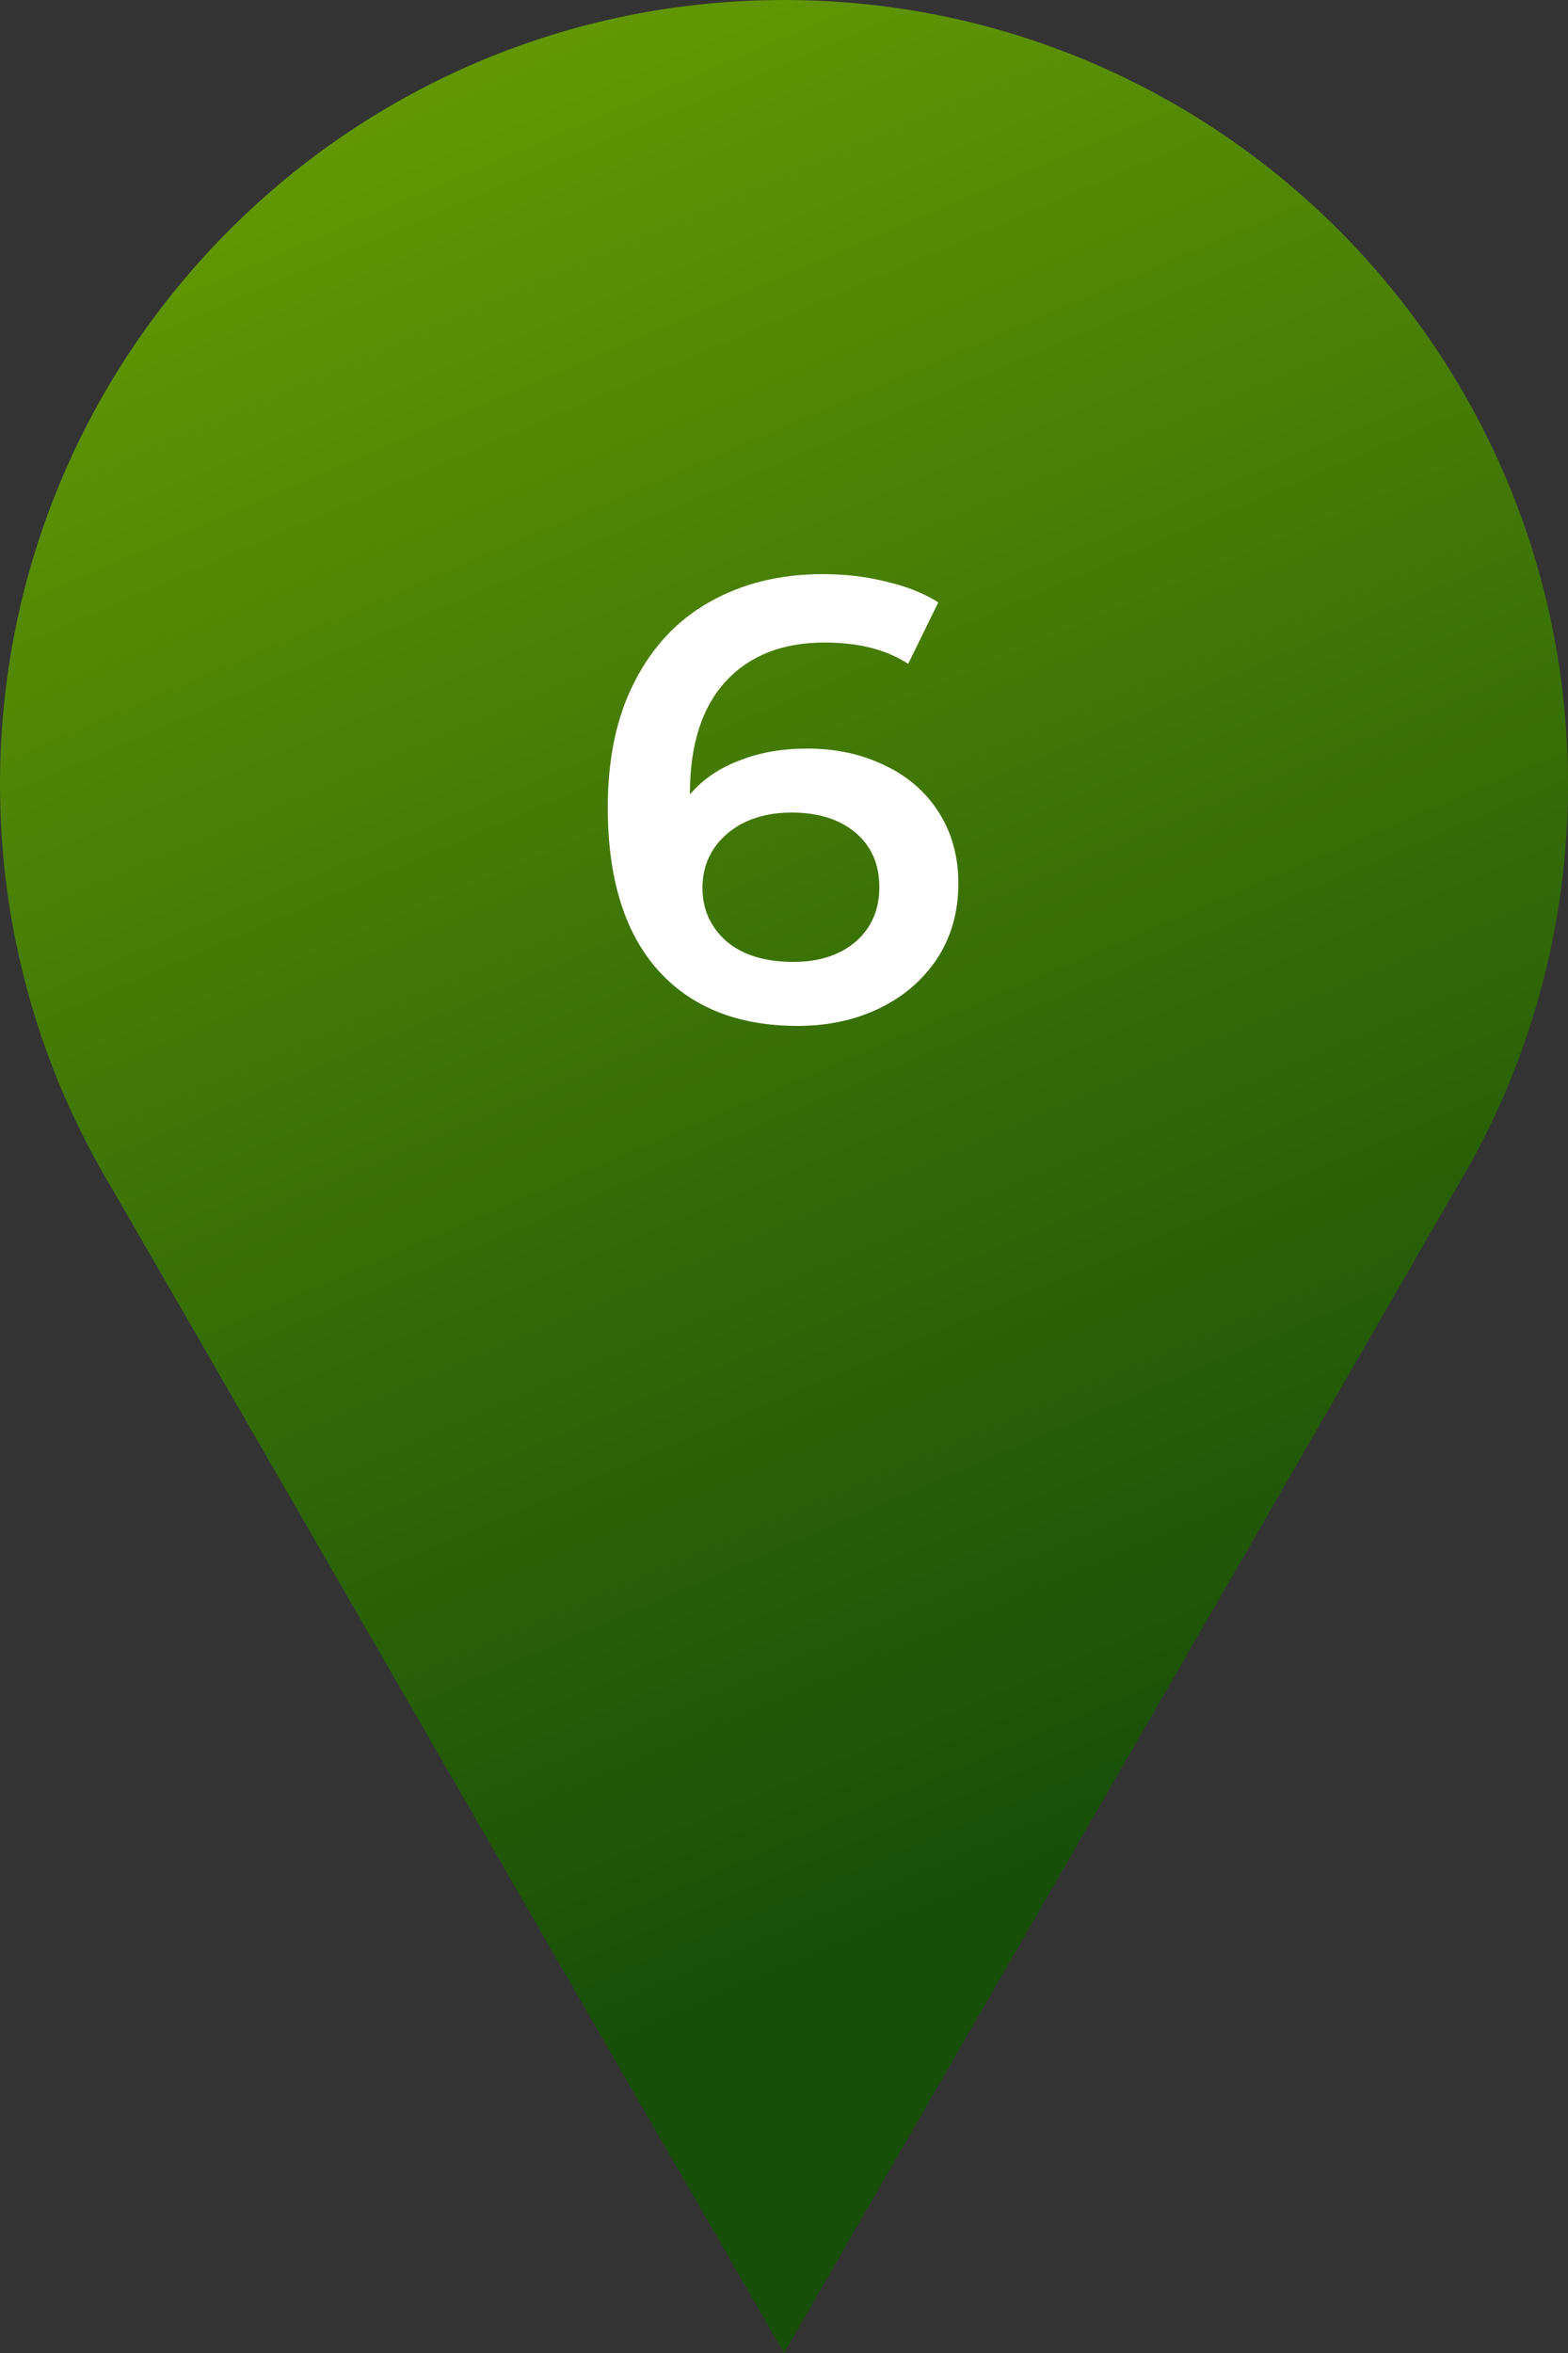
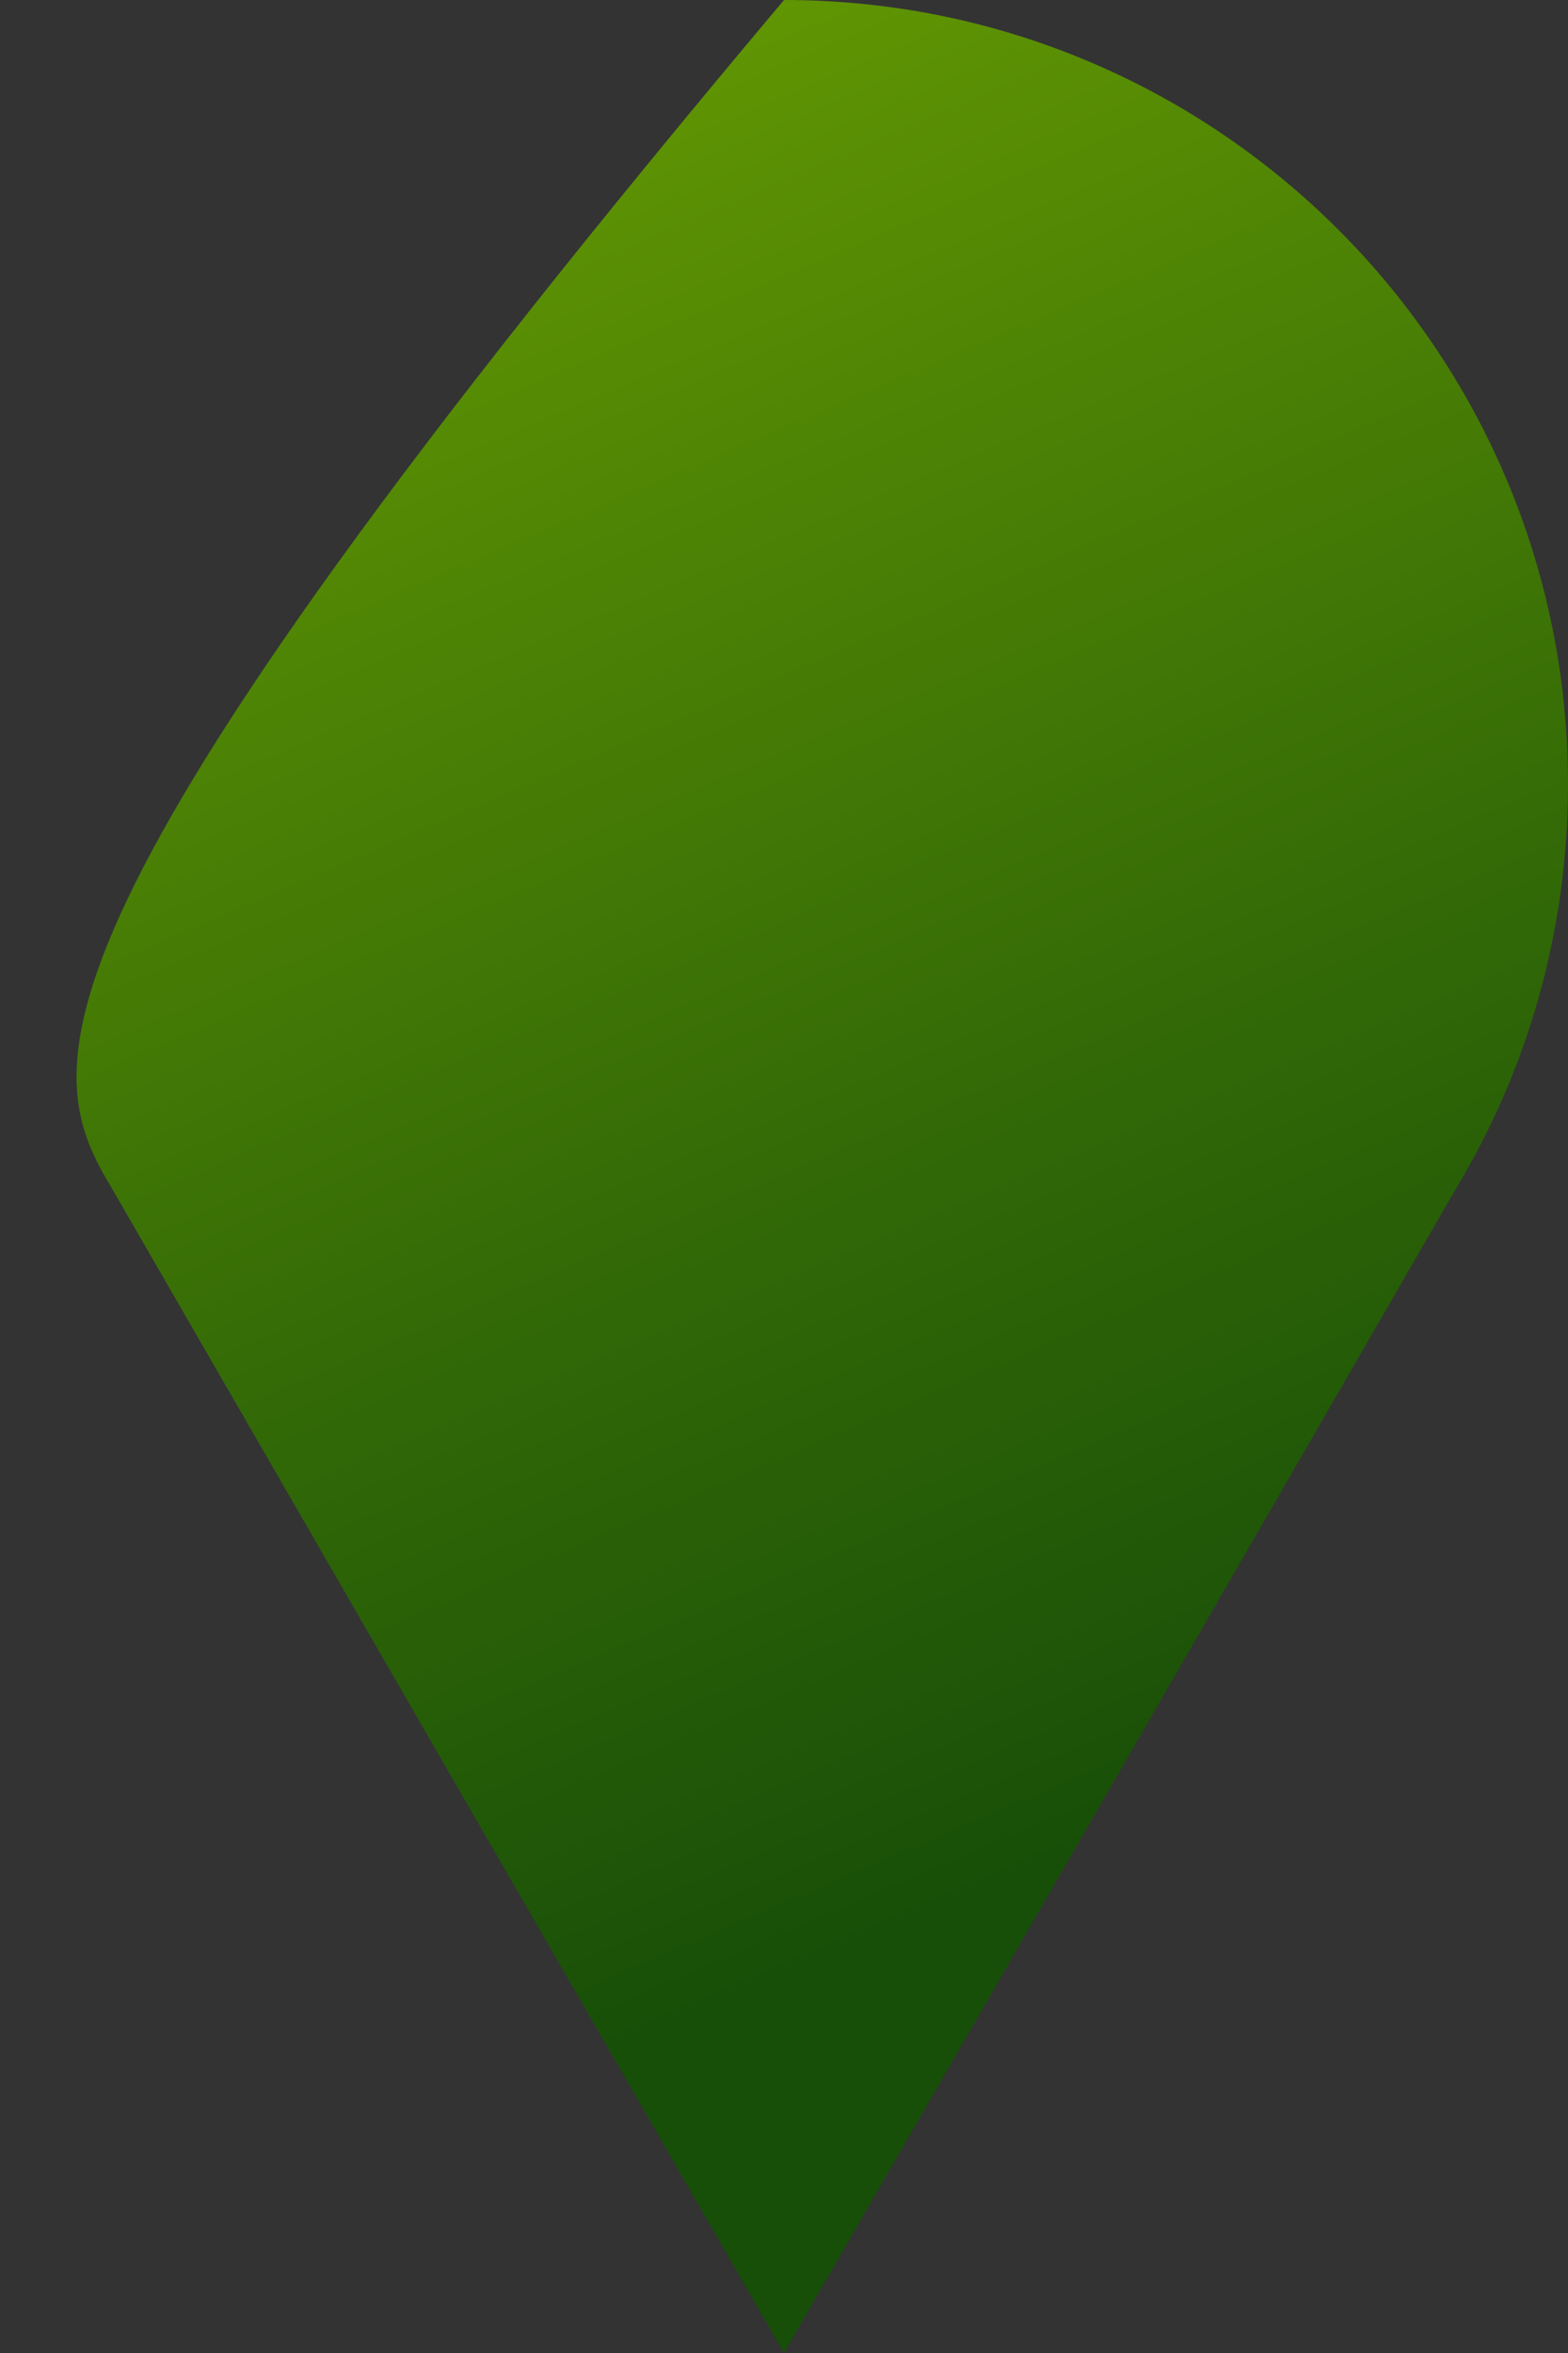
<svg xmlns="http://www.w3.org/2000/svg" width="100" height="150" viewBox="0 0 100 150" fill="none">
  <rect x="0" y="0" width="100" height="150" fill="#333333" stroke="none" />
-   <path fill-rule="evenodd" clip-rule="evenodd" d="M92.868 75.751C97.396 68.229 100 59.419 100 50C100 22.386 77.614 0 50 0C22.386 0 0 22.386 0 50C0 59.419 2.604 68.229 7.132 75.751L50 150L92.868 75.751Z" fill="url(#paint0_linear_133_8152)" />
-   <path d="M51.48 47.72C53.32 47.72 54.973 48.08 56.44 48.8C57.907 49.493 59.053 50.493 59.88 51.8C60.707 53.107 61.12 54.613 61.12 56.32C61.12 58.133 60.667 59.733 59.76 61.12C58.853 62.48 57.627 63.533 56.08 64.28C54.533 65.027 52.8 65.4 50.88 65.4C47.04 65.4 44.053 64.2 41.92 61.8C39.813 59.4 38.76 55.96 38.76 51.48C38.76 48.333 39.333 45.653 40.48 43.44C41.627 41.2 43.227 39.507 45.28 38.36C47.36 37.187 49.76 36.6 52.48 36.6C53.92 36.6 55.267 36.76 56.52 37.08C57.8 37.373 58.907 37.813 59.84 38.4L57.92 42.32C56.533 41.413 54.76 40.96 52.6 40.96C49.907 40.96 47.8 41.787 46.28 43.44C44.76 45.093 44 47.48 44 50.6V50.64C44.827 49.68 45.88 48.96 47.16 48.48C48.44 47.973 49.88 47.72 51.48 47.72ZM50.6 61.32C52.227 61.32 53.547 60.893 54.56 60.04C55.573 59.16 56.08 58 56.08 56.56C56.08 55.093 55.573 53.933 54.56 53.08C53.547 52.227 52.187 51.8 50.48 51.8C48.8 51.8 47.427 52.253 46.36 53.16C45.32 54.067 44.8 55.213 44.8 56.6C44.8 57.96 45.307 59.093 46.32 60C47.36 60.88 48.787 61.32 50.6 61.32Z" fill="white" />
+   <path fill-rule="evenodd" clip-rule="evenodd" d="M92.868 75.751C97.396 68.229 100 59.419 100 50C100 22.386 77.614 0 50 0C0 59.419 2.604 68.229 7.132 75.751L50 150L92.868 75.751Z" fill="url(#paint0_linear_133_8152)" />
  <defs>
    <linearGradient id="paint0_linear_133_8152" x1="16" y1="6" x2="67" y2="125" gradientUnits="userSpaceOnUse">
      <stop offset="0.036" stop-color="#629703" />
      <stop offset="0.646" stop-color="#2F6607" />
      <stop offset="0.969" stop-color="#174E08" />
    </linearGradient>
  </defs>
</svg>